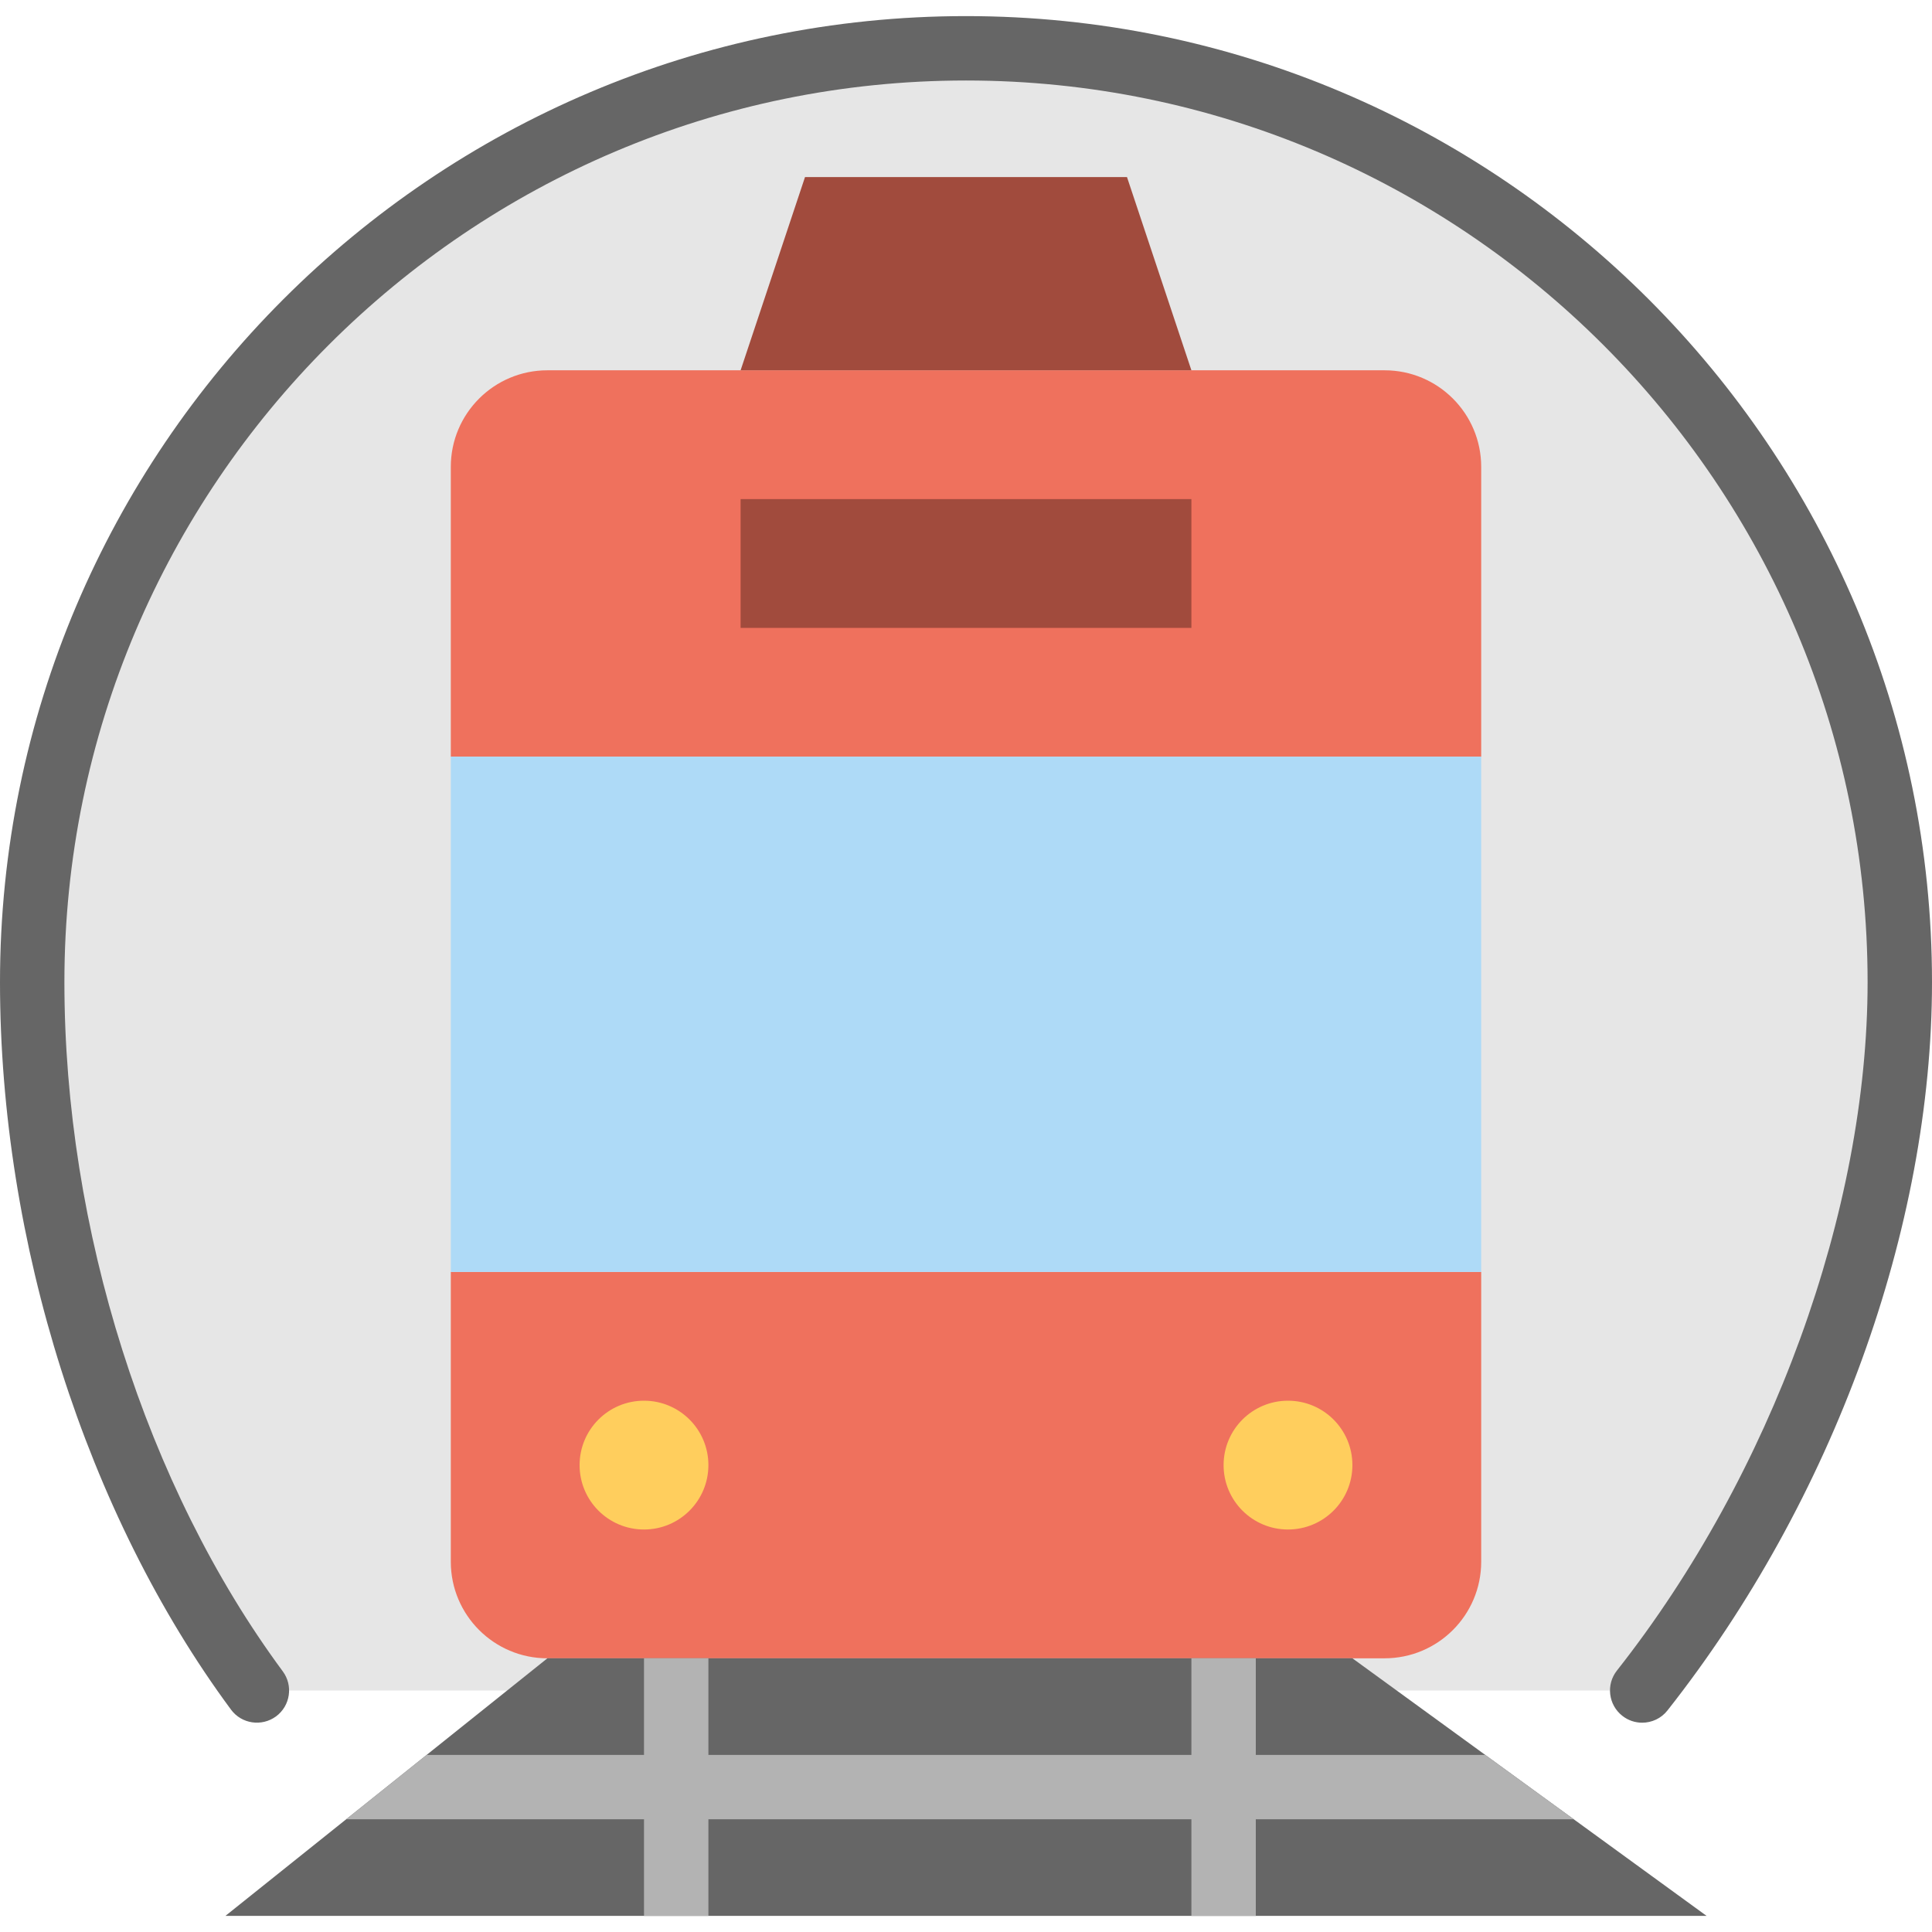
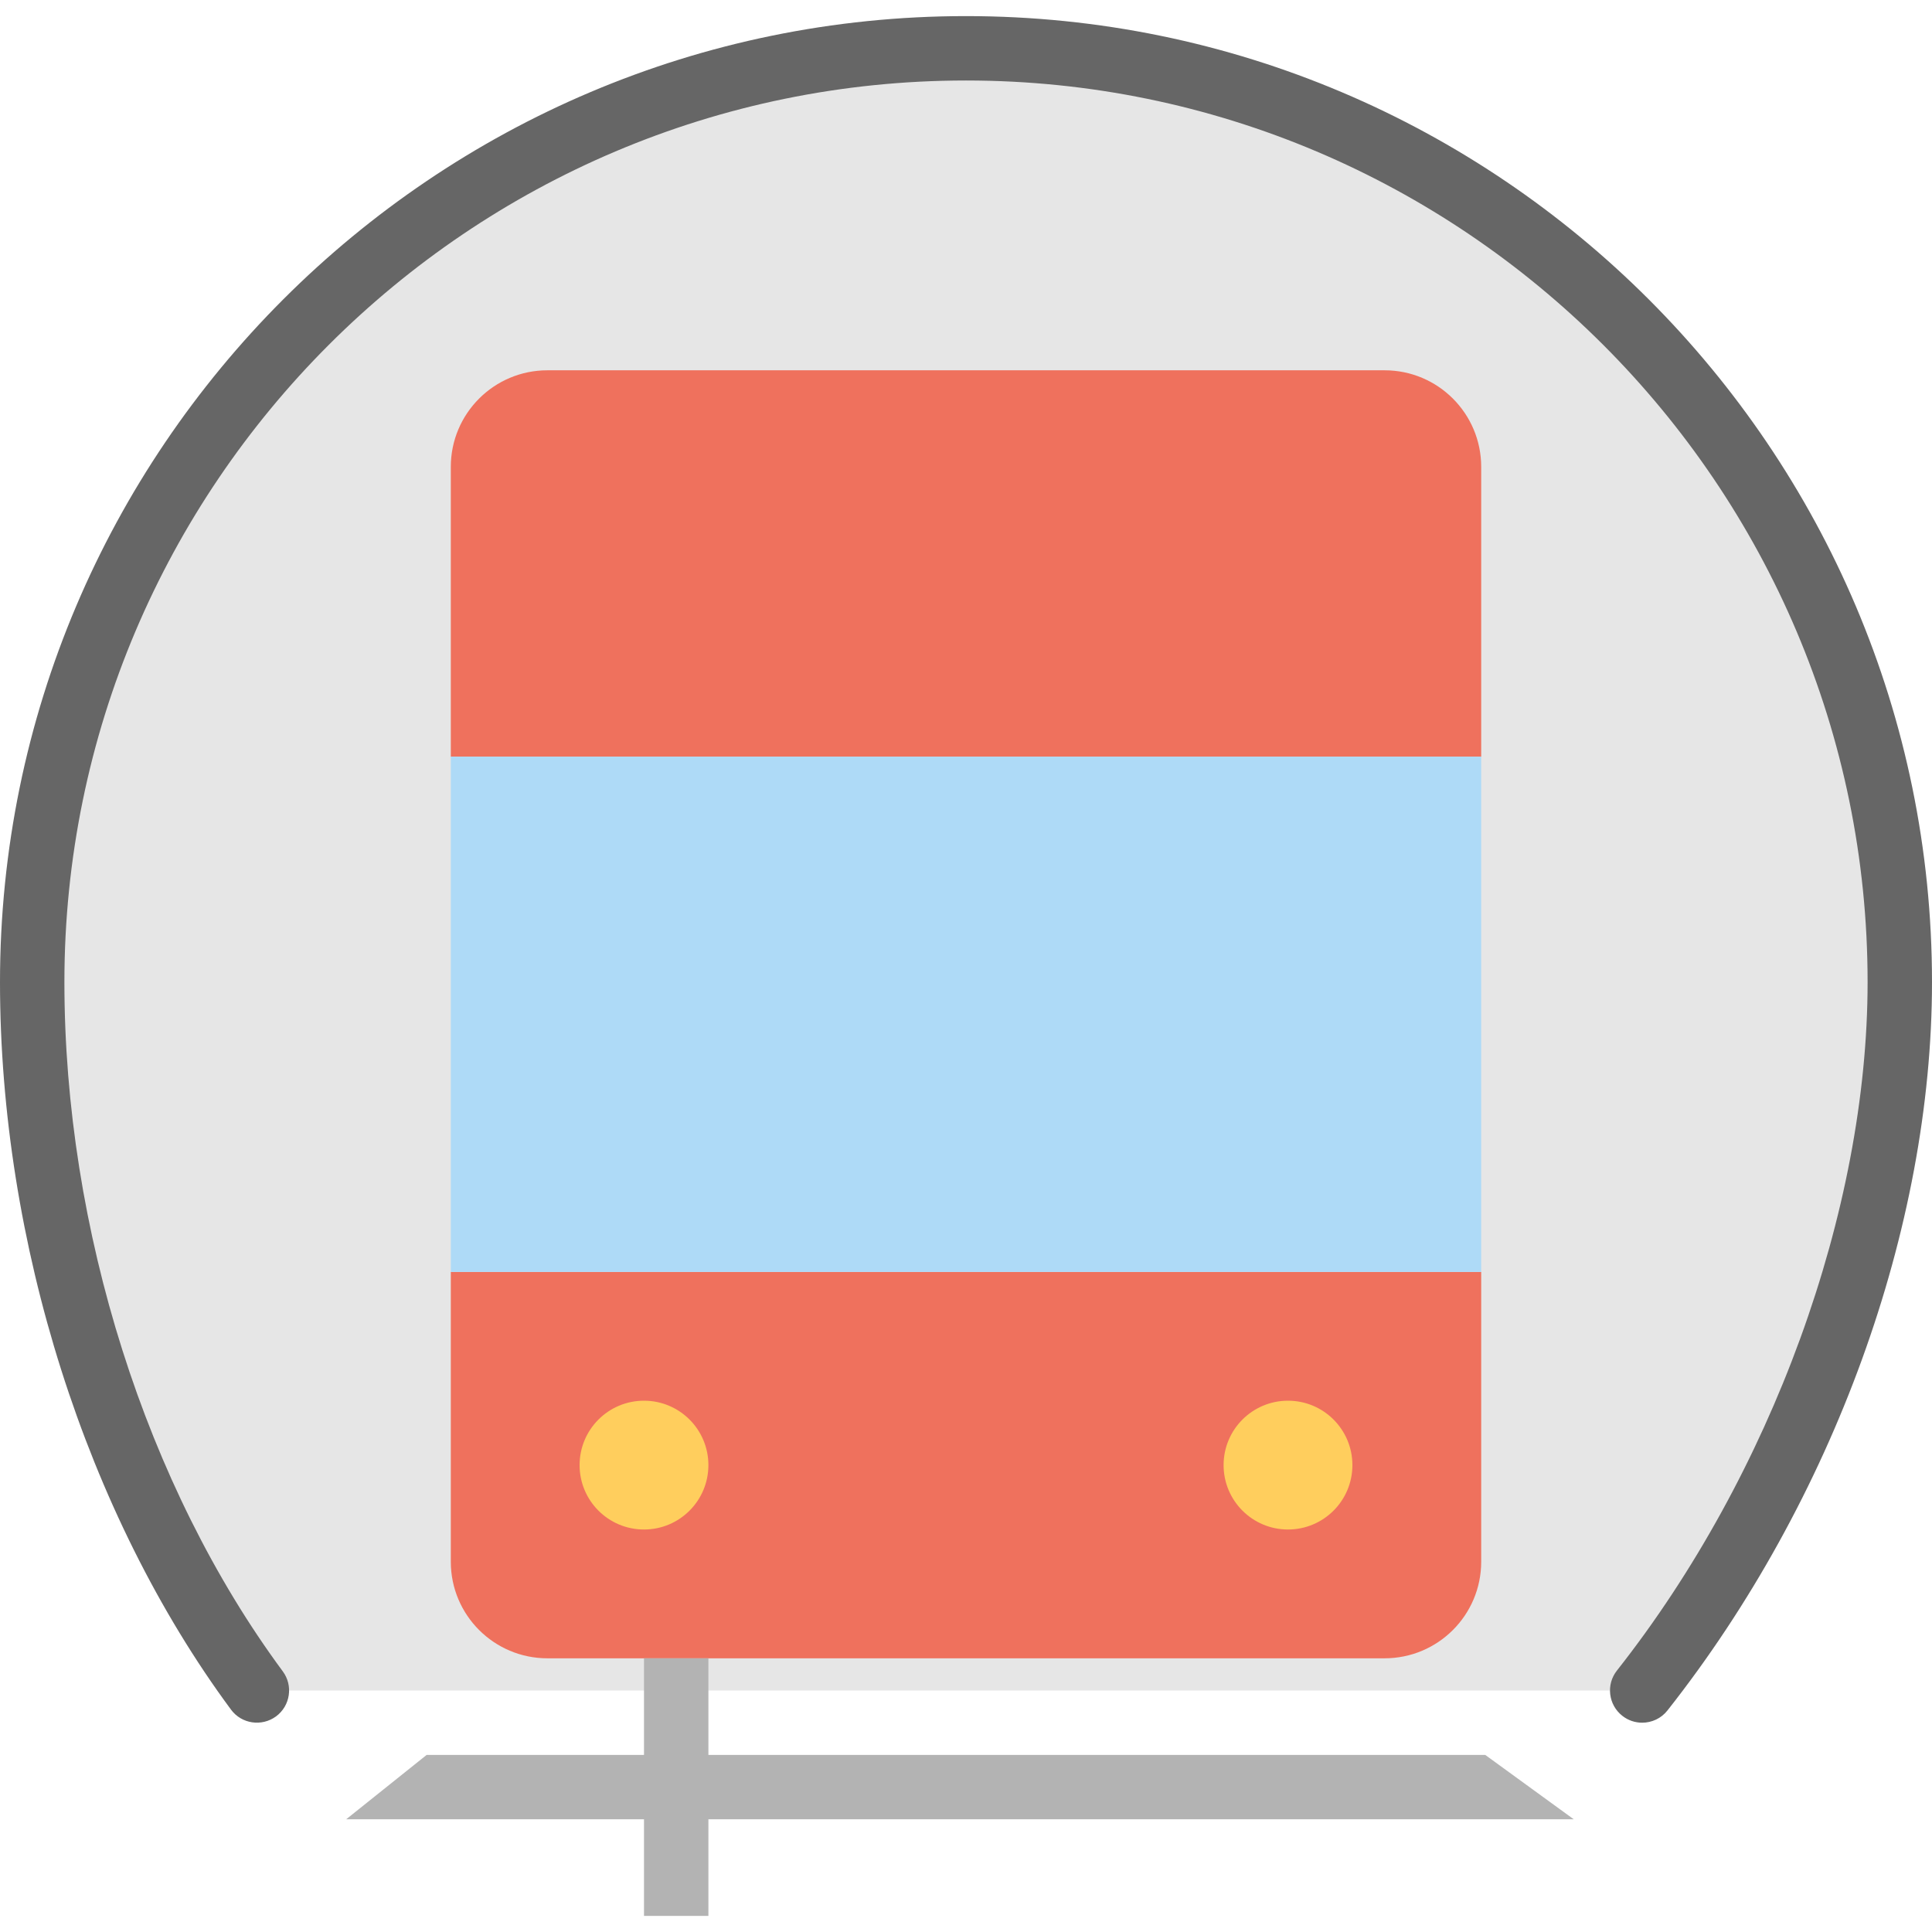
<svg xmlns="http://www.w3.org/2000/svg" version="1.1" id="Layer_1" x="0px" y="0px" viewBox="0 0 512 512" style="enable-background:new 0 0 512 512;" xml:space="preserve">
  <g>
    <path style="fill:#E6E6E6;" d="M256,12.8C119.33,12.8,8.533,123.597,8.533,260.267c0,64.939,21.163,135.825,59.546,187.733H435.2   c40.823-51.78,68.267-122.564,68.267-187.733C503.467,123.597,392.67,12.8,256,12.8" />
    <g>
      <path style="fill:#EF715D;" d="M366.933,439.467H145.067c-14.14,0-25.6-11.46-25.6-25.6v-76.8h273.067v76.8    C392.533,428.006,381.073,439.467,366.933,439.467" />
      <path style="fill:#EF715D;" d="M392.533,200.533H119.467v-76.8c0-14.14,11.46-25.6,25.6-25.6h221.867    c14.14,0,25.6,11.46,25.6,25.6V200.533z" />
    </g>
    <path style="fill:#AEDAF7;" d="M119.467,337.067h273.067V200.533H119.467V337.067z" />
-     <path style="fill:#A14B3D;" d="M315.733,98.133H196.267l17.067-51.2h85.333L315.733,98.133z" />
    <g>
      <path style="fill:#FFCE5D;" d="M187.733,388.267c0,9.429-7.637,17.067-17.067,17.067c-9.429,0-17.067-7.637-17.067-17.067    s7.637-17.067,17.067-17.067C180.096,371.2,187.733,378.837,187.733,388.267" />
      <path style="fill:#FFCE5D;" d="M358.4,388.267c0,9.429-7.637,17.067-17.067,17.067c-9.429,0-17.067-7.637-17.067-17.067    s7.637-17.067,17.067-17.067C350.763,371.2,358.4,378.837,358.4,388.267" />
    </g>
-     <path style="fill:#A14B3D;" d="M196.267,166.4h119.467v-34.133H196.267V166.4z" />
    <g>
      <path style="fill:#666666;" d="M435.191,456.533c-1.852,0-3.712-0.597-5.274-1.835c-3.703-2.918-4.335-8.286-1.417-11.981    c40.977-51.977,66.432-121.882,66.432-182.451c0-131.746-107.187-238.933-238.933-238.933S17.067,128.521,17.067,260.267    c0,65.374,21.632,133.649,57.873,182.656c2.799,3.789,2.005,9.131-1.783,11.938c-3.806,2.782-9.139,1.997-11.938-1.792    C22.886,401.237,0,329.156,0,260.267c0-141.158,114.842-256,256-256s256,114.842,256,256c0,65.195-26.206,137.344-70.101,193.015    C440.218,455.424,437.717,456.533,435.191,456.533" />
-       <path style="fill:#666666;" d="M452.267,507.733H59.733l85.333-68.267H358.4L452.267,507.733z" />
    </g>
    <g>
      <path style="fill:#B3B3B3;" d="M91.733,482.133h325.333L393.6,465.067H113.067L91.733,482.133z" />
-       <path style="fill:#B3B3B3;" d="M315.733,507.733H332.8v-68.267h-17.067V507.733z" />
      <path style="fill:#B3B3B3;" d="M170.667,507.733h17.067v-68.267h-17.067V507.733z" />
    </g>
  </g>
  <g>
</g>
  <g>
</g>
  <g>
</g>
  <g>
</g>
  <g>
</g>
  <g>
</g>
  <g>
</g>
  <g>
</g>
  <g>
</g>
  <g>
</g>
  <g>
</g>
  <g>
</g>
  <g>
</g>
  <g>
</g>
  <g>
</g>
</svg>